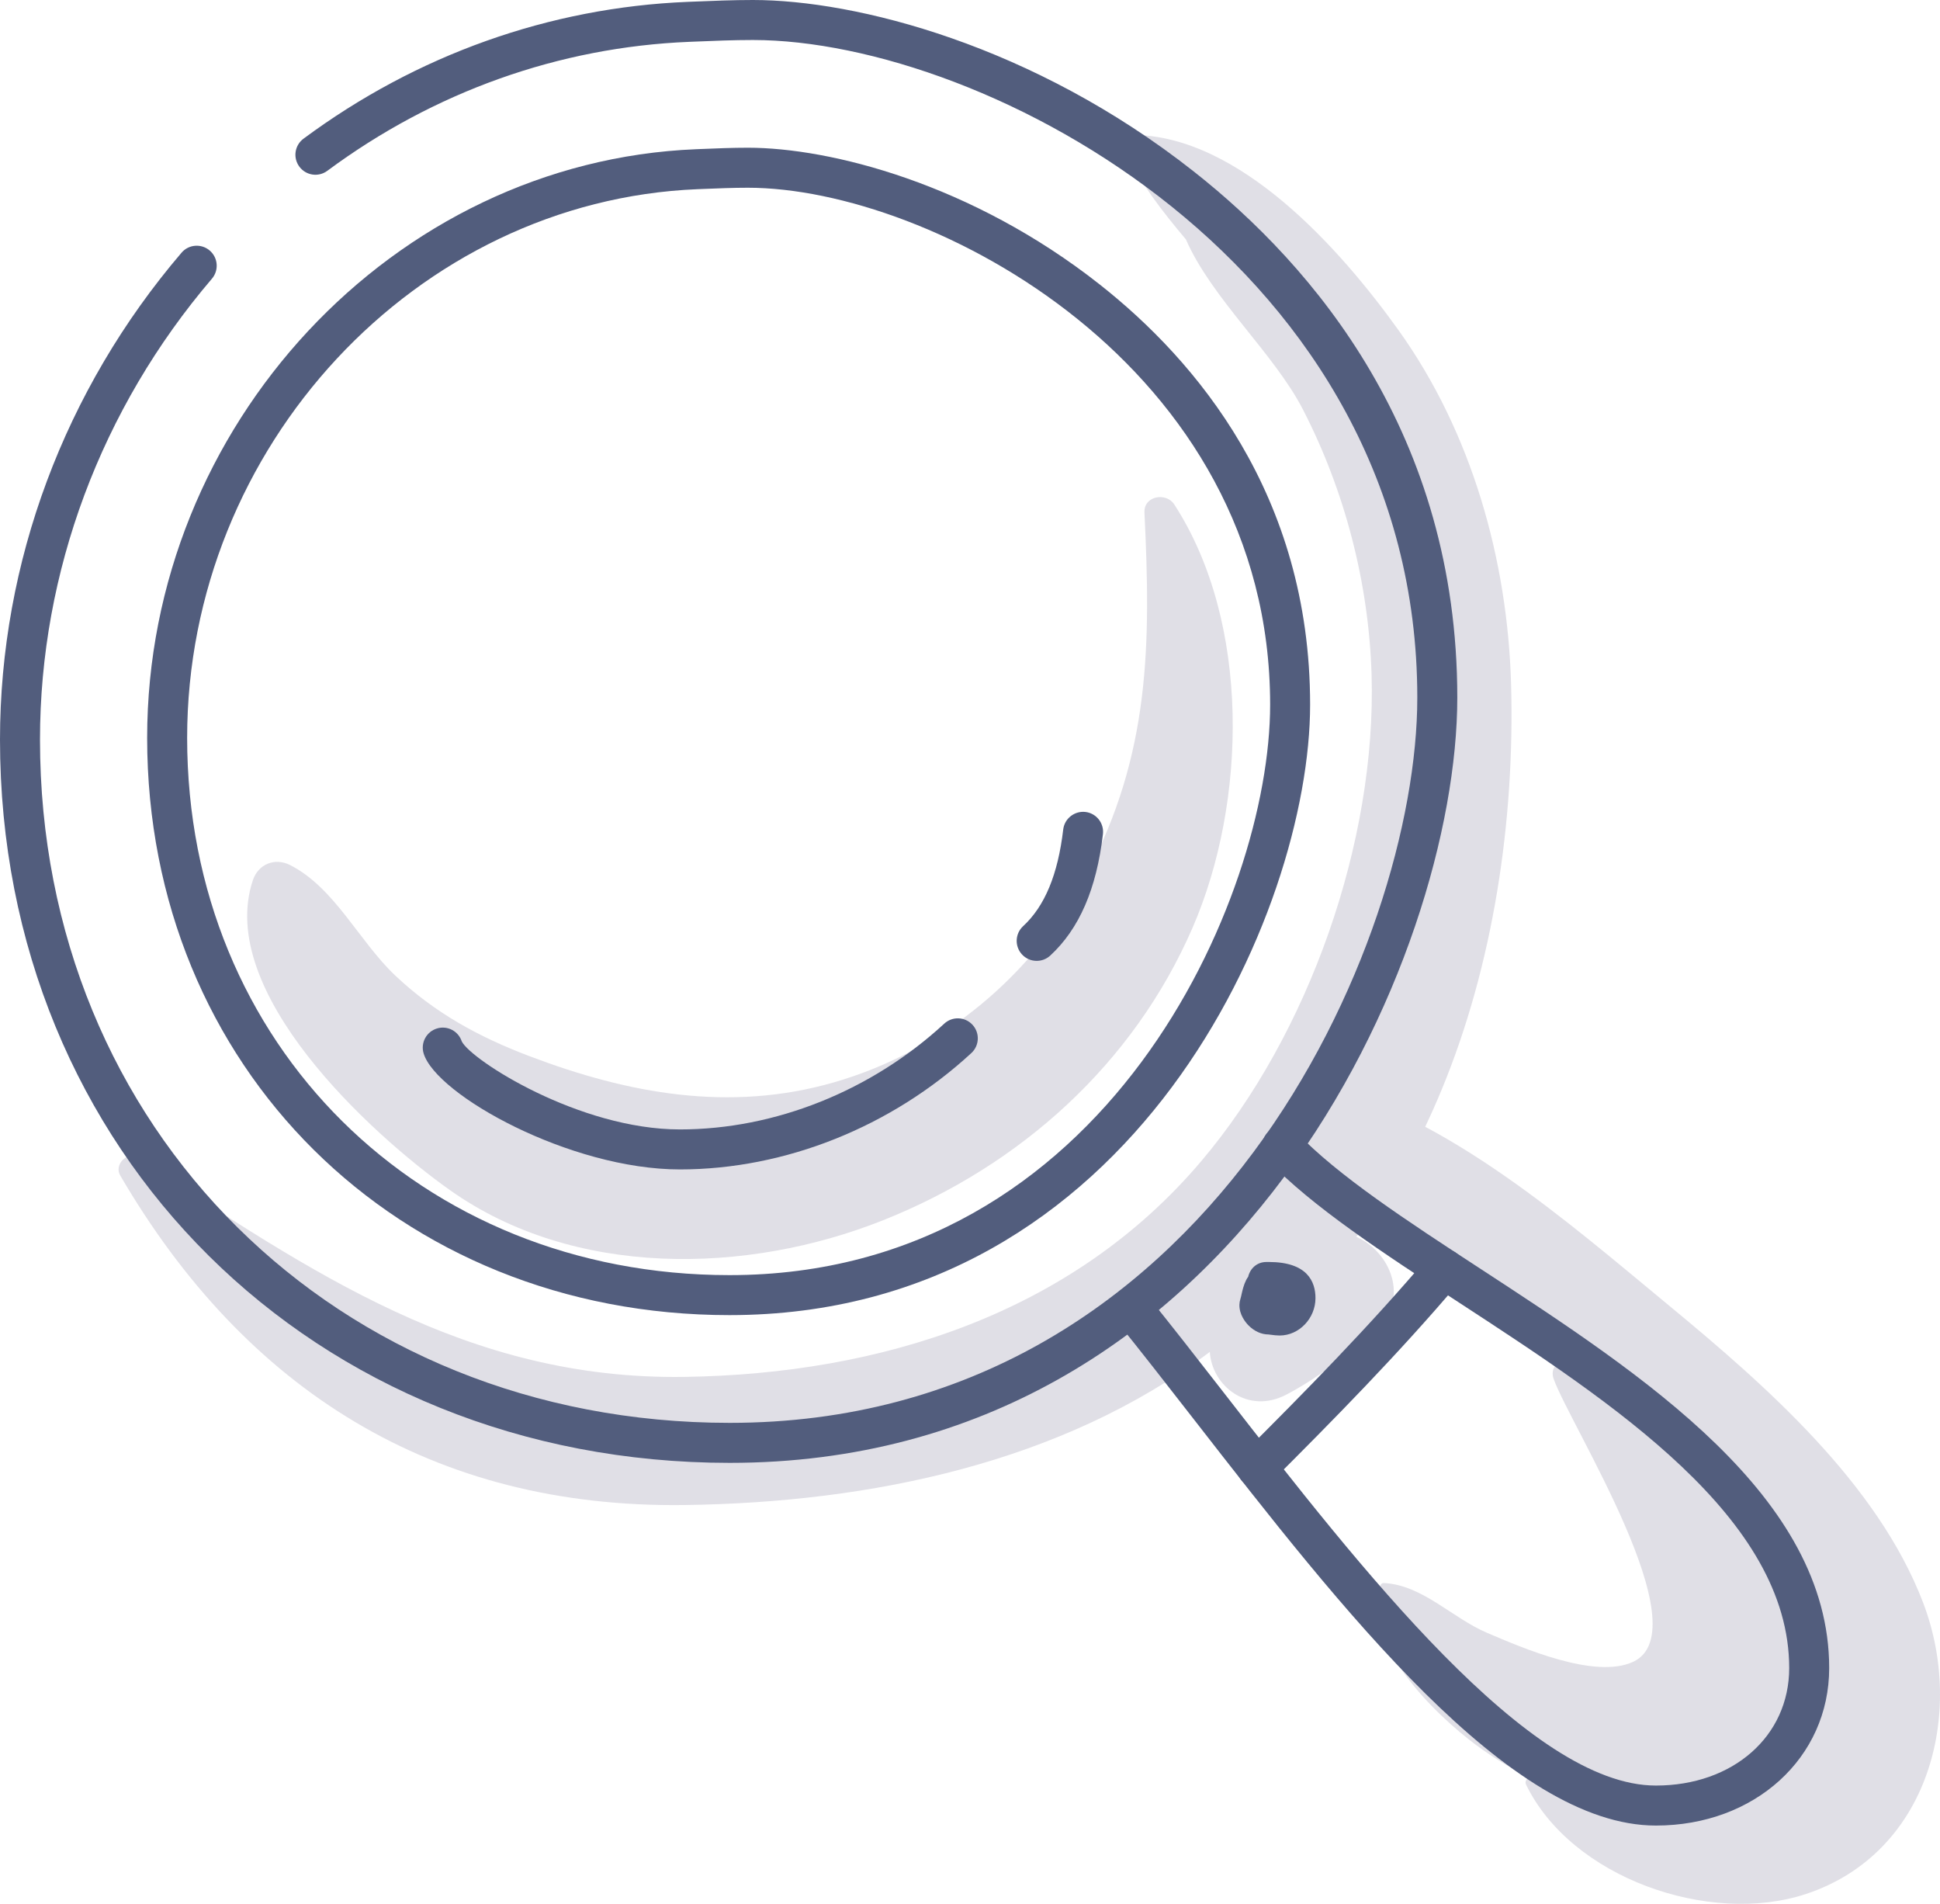
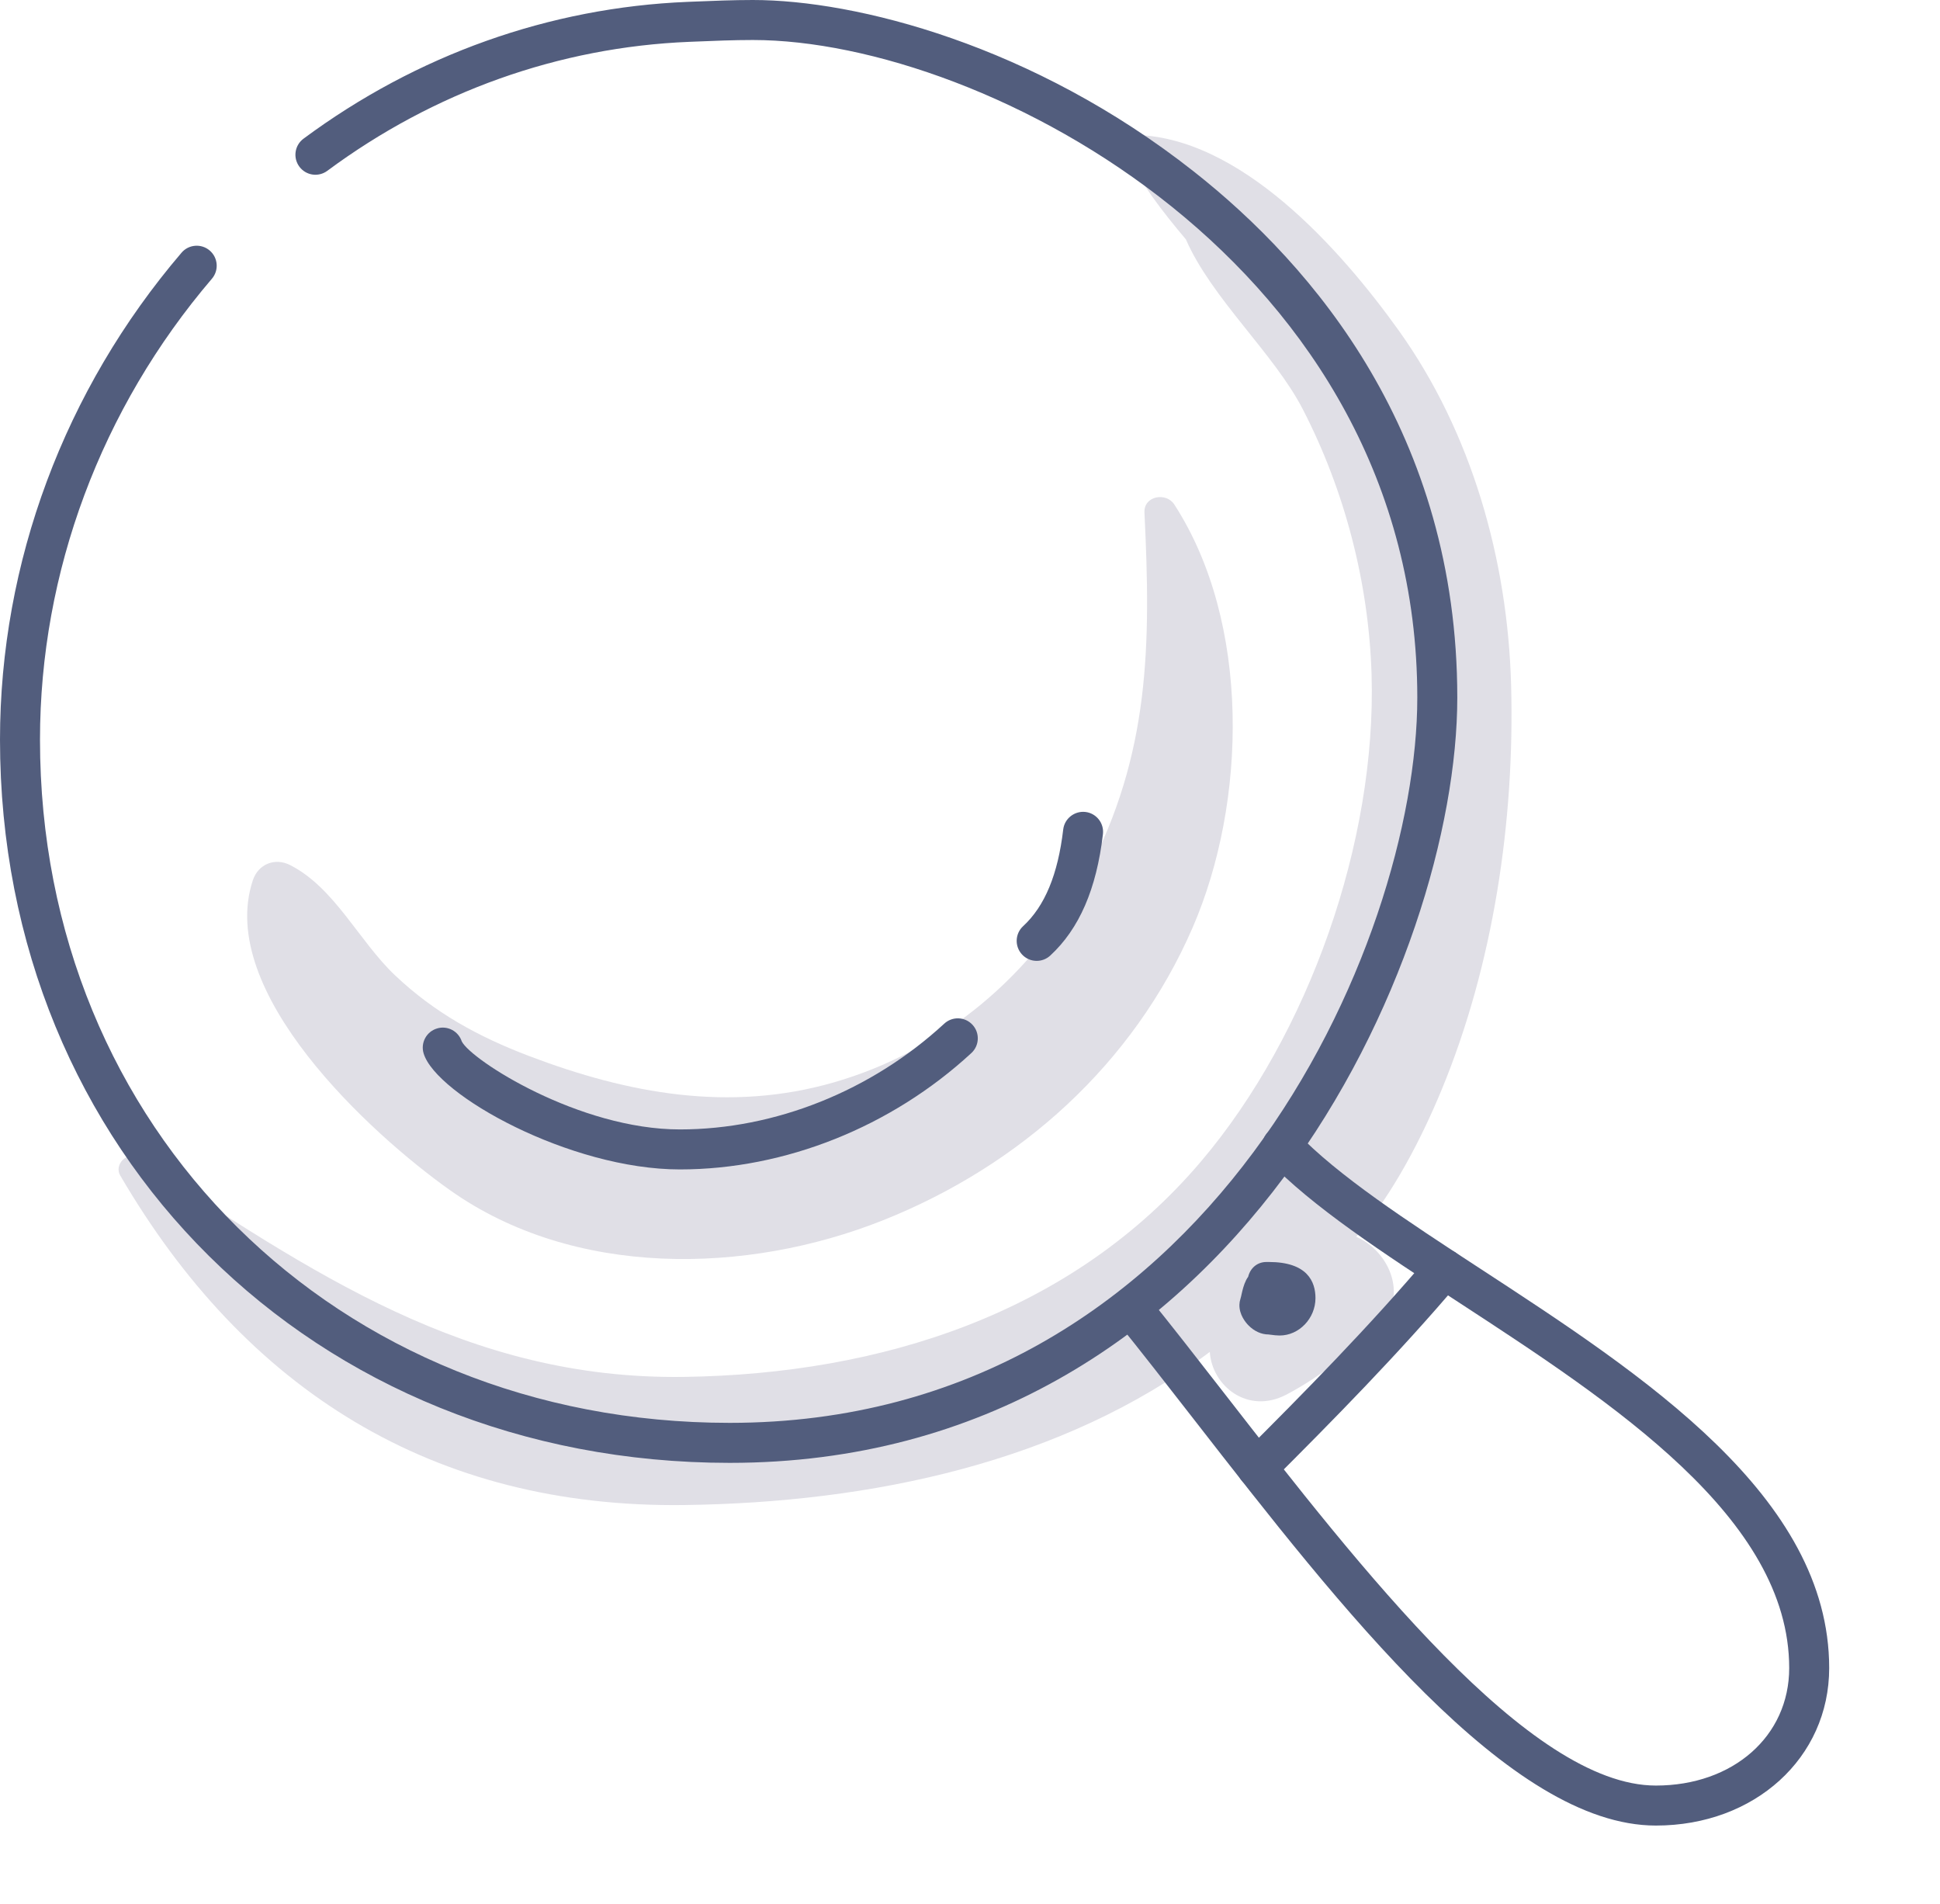
<svg xmlns="http://www.w3.org/2000/svg" version="1.1" x="0px" y="0px" viewBox="0 0 185.939 182.429" style="enable-background:new 0 0 185.939 182.429;" xml:space="preserve">
  <g id="_x34_8">
    <g>
      <g>
        <g>
          <path style="fill:#E0DFE6;" d="M112.55,48.34c-0.782-1.207-2.938-0.827-2.86,0.774c0.616,12.654,0.55,23.132-5.559,34.689      c-5.079,9.609-13.767,16.916-24.251,19.924c-9.958,2.856-19.657,1.077-29.148-2.529c-4.862-1.847-9.062-4.137-12.87-7.741      c-3.451-3.265-5.789-8.403-10.064-10.568c-1.447-0.733-3.043-0.095-3.56,1.448c-3.58,10.689,11.27,24.305,18.878,29.697      c11.892,8.429,28.429,8.107,41.523,2.892c13.14-5.233,23.99-14.966,29.662-28.03C119.525,76.867,119.889,59.663,112.55,48.34z" />
        </g>
        <g>
          <path style="fill:#E0DFE6;" d="M144.832,65.631c-0.327-11.967-3.771-24.201-10.804-34.009      c-5.519-7.696-15.187-18.635-25.468-18.696c-0.773-0.005-1.157,0.817-0.837,1.459c1.546,3.103,3.668,5.864,5.939,8.553      c2.477,5.672,8.44,10.916,11.21,16.288c4.024,7.804,6.324,16.649,6.587,25.435c0.477,15.977-6.012,34.426-16.316,46.592      c-12.42,14.664-30.776,20.407-49.543,20.683c-20.817,0.306-35.749-10.057-52.422-20.962c-1.037-0.678-2.249,0.645-1.658,1.658      c11.995,20.547,29.975,31.902,54.08,31.582c17.861-0.237,36.213-4.043,50.352-14.672c0.212,3.272,3.648,6.033,7.353,4.085      c3.186-1.676,5.95-3.916,8.623-6.316c3.226-2.896,1.302-7.393-1.935-8.801c3.623-4.232,6.324-9.614,8.15-14.015      C143.14,92.453,145.188,78.636,144.832,65.631z" />
        </g>
        <g>
-           <path style="fill:#E0DFE6;" d="M184.33,153.594c-4.372-11.472-15.186-20.916-24.396-28.521      c-9.507-7.849-21.211-18.138-33.396-21.067c-3.337-0.802-6.645,3.704-3.615,6.21c6.598,5.458,14.807,8.989,21.708,14.187      c6.376,4.803,12.15,10.414,17.432,16.406c-3.591-3.323-6.696-7.149-10.582-10.157c-1.066-0.826-3.145-0.127-2.565,1.493      c1.586,4.436,14.126,24.049,7.617,27.09c-3.653,1.706-10.647-1.344-14.019-2.781c-3.355-1.43-6.183-4.59-9.897-4.768      c-0.147-0.007-0.268,0.106-0.312,0.237c-1.849,5.509,5.245,12.383,9.228,15.326c1.541,1.139,3.299,2.214,5.185,3.143      c-0.035-0.001-0.072-0.005-0.107-0.005c-0.325-0.004-0.478,0.341-0.349,0.608c4.335,8.955,17.589,13.549,26.837,10.486      C184.819,177.601,188.387,164.243,184.33,153.594z M171.744,168.232c-1.529,1.737-3.249,2.775-5.081,3.379      c3.93-2.2,6.544-6.114,7.444-10.414C174.262,163.689,173.622,166.099,171.744,168.232z" />
-         </g>
+           </g>
      </g>
      <g>
        <g>
-           <path style="fill:#525D7D;" d="M69.917,126.016c-31.819,0-55.813-23.778-55.813-55.308c0-29.921,23.595-55.226,52.597-56.409      l0.482-0.02c1.493-0.062,2.997-0.124,4.499-0.124c7.883,0,21.443,3.431,33.715,13.099c9.203,7.249,20.171,20.119,20.171,40.266      C125.569,87.28,108.764,126.016,69.917,126.016z M66.857,18.128c-26.974,1.101-48.92,24.688-48.92,52.58      c0,29.346,22.346,51.476,51.98,51.476c36.172,0,51.819-36.198,51.819-54.663c0-32.52-32.585-49.532-50.054-49.532      c-1.449,0-2.9,0.06-4.341,0.119L66.857,18.128z" />
-         </g>
+           </g>
        <g>
          <path style="fill:#525D7D;" d="M69.938,140.173C30.067,140.173,0,110.379,0,70.871c0-16.959,6.178-33.528,17.397-46.654      c0.687-0.806,1.896-0.899,2.702-0.212c0.805,0.688,0.899,1.898,0.212,2.702C9.685,39.14,3.833,54.824,3.833,70.871      c0,37.324,28.419,65.469,66.106,65.469c46.002,0,65.902-46.018,65.902-69.493c0-41.372-41.453-63.014-63.675-63.014      c-1.858,0-3.719,0.077-5.567,0.154l-0.542,0.022C53.587,4.517,41.594,8.791,31.372,16.367c-0.85,0.633-2.052,0.452-2.68-0.398      c-0.631-0.85-0.452-2.05,0.398-2.68C39.932,5.253,52.66,0.72,65.9,0.179l0.541-0.022C68.341,0.079,70.254,0,72.166,0      c9.869,0,26.853,4.302,42.241,16.424c11.526,9.08,25.267,25.198,25.267,50.423C139.673,91.616,118.616,140.173,69.938,140.173z" />
        </g>
        <g>
          <path style="fill:#525D7D;" d="M158.707,174.927c-14.004,0-30.109-20.704-44.318-38.971c-2.63-3.381-5.115-6.574-7.457-9.463      c-0.667-0.822-0.542-2.029,0.281-2.695c0.822-0.666,2.029-0.542,2.695,0.281c2.368,2.918,4.864,6.127,7.506,9.524      c12.993,16.703,29.162,37.491,41.292,37.491c7.405,0,12.779-4.736,12.779-11.26c0-14.374-16.846-25.366-31.709-35.063      c-7.216-4.708-14.032-9.156-18.28-13.618c-0.73-0.766-0.7-1.979,0.067-2.709c0.765-0.729,1.979-0.7,2.709,0.067      c3.941,4.138,10.575,8.468,17.598,13.05c15.678,10.229,33.448,21.824,33.448,38.273      C175.318,168.439,168.177,174.927,158.707,174.927z" />
        </g>
        <g>
          <path style="fill:#525D7D;" d="M120.485,142.566c-0.491,0-0.982-0.187-1.356-0.562c-0.747-0.749-0.747-1.962,0.002-2.711      c5.87-5.861,12.081-12.152,17.827-18.936c0.683-0.807,1.892-0.908,2.701-0.223c0.808,0.684,0.907,1.893,0.224,2.701      c-5.842,6.897-12.116,13.252-18.043,19.171C121.465,142.379,120.976,142.566,120.485,142.566z" />
        </g>
        <g>
          <path style="fill:#525D7D;" d="M122.65,127.97c-0.276,0-0.565-0.033-0.838-0.071c-0.082-0.012-0.161-0.025-0.232-0.029      c-0.684,0-1.374-0.313-1.928-0.88c-0.266-0.273-0.883-1.011-0.86-1.971c0.005-0.19,0.037-0.377,0.096-0.557      c0.043-0.129,0.072-0.276,0.106-0.426c0.091-0.403,0.204-0.906,0.445-1.385c0.055-0.111,0.119-0.213,0.191-0.307      c0.194-0.817,0.859-1.419,1.745-1.419l0.229-0.001c3.701,0,4.478,1.884,4.478,3.463C126.08,126.33,124.51,127.97,122.65,127.97z      " />
        </g>
        <g>
          <path style="fill:#525D7D;" d="M65.166,112.056c-10.528,0-23.369-7.135-24.565-11.121c-0.305-1.014,0.271-2.082,1.284-2.386      c0.998-0.305,2.051,0.254,2.373,1.241c0.899,1.79,11.24,8.433,20.908,8.433c9.121,0,18.356-3.695,25.335-10.136      c0.778-0.72,1.989-0.669,2.708,0.109c0.717,0.777,0.669,1.99-0.109,2.708C85.422,107.991,75.24,112.056,65.166,112.056z" />
        </g>
        <g>
          <path style="fill:#525D7D;" d="M99.361,92.072c-0.517,0-1.031-0.208-1.409-0.617c-0.717-0.778-0.669-1.99,0.109-2.708      c2.079-1.919,3.336-4.95,3.843-9.266c0.124-1.052,1.088-1.796,2.127-1.679c1.051,0.124,1.803,1.076,1.68,2.126      c-0.618,5.263-2.27,9.069-5.05,11.636C100.292,91.904,99.826,92.072,99.361,92.072z" />
        </g>
      </g>
    </g>
  </g>
  <g id="Layer_1">
</g>
</svg>